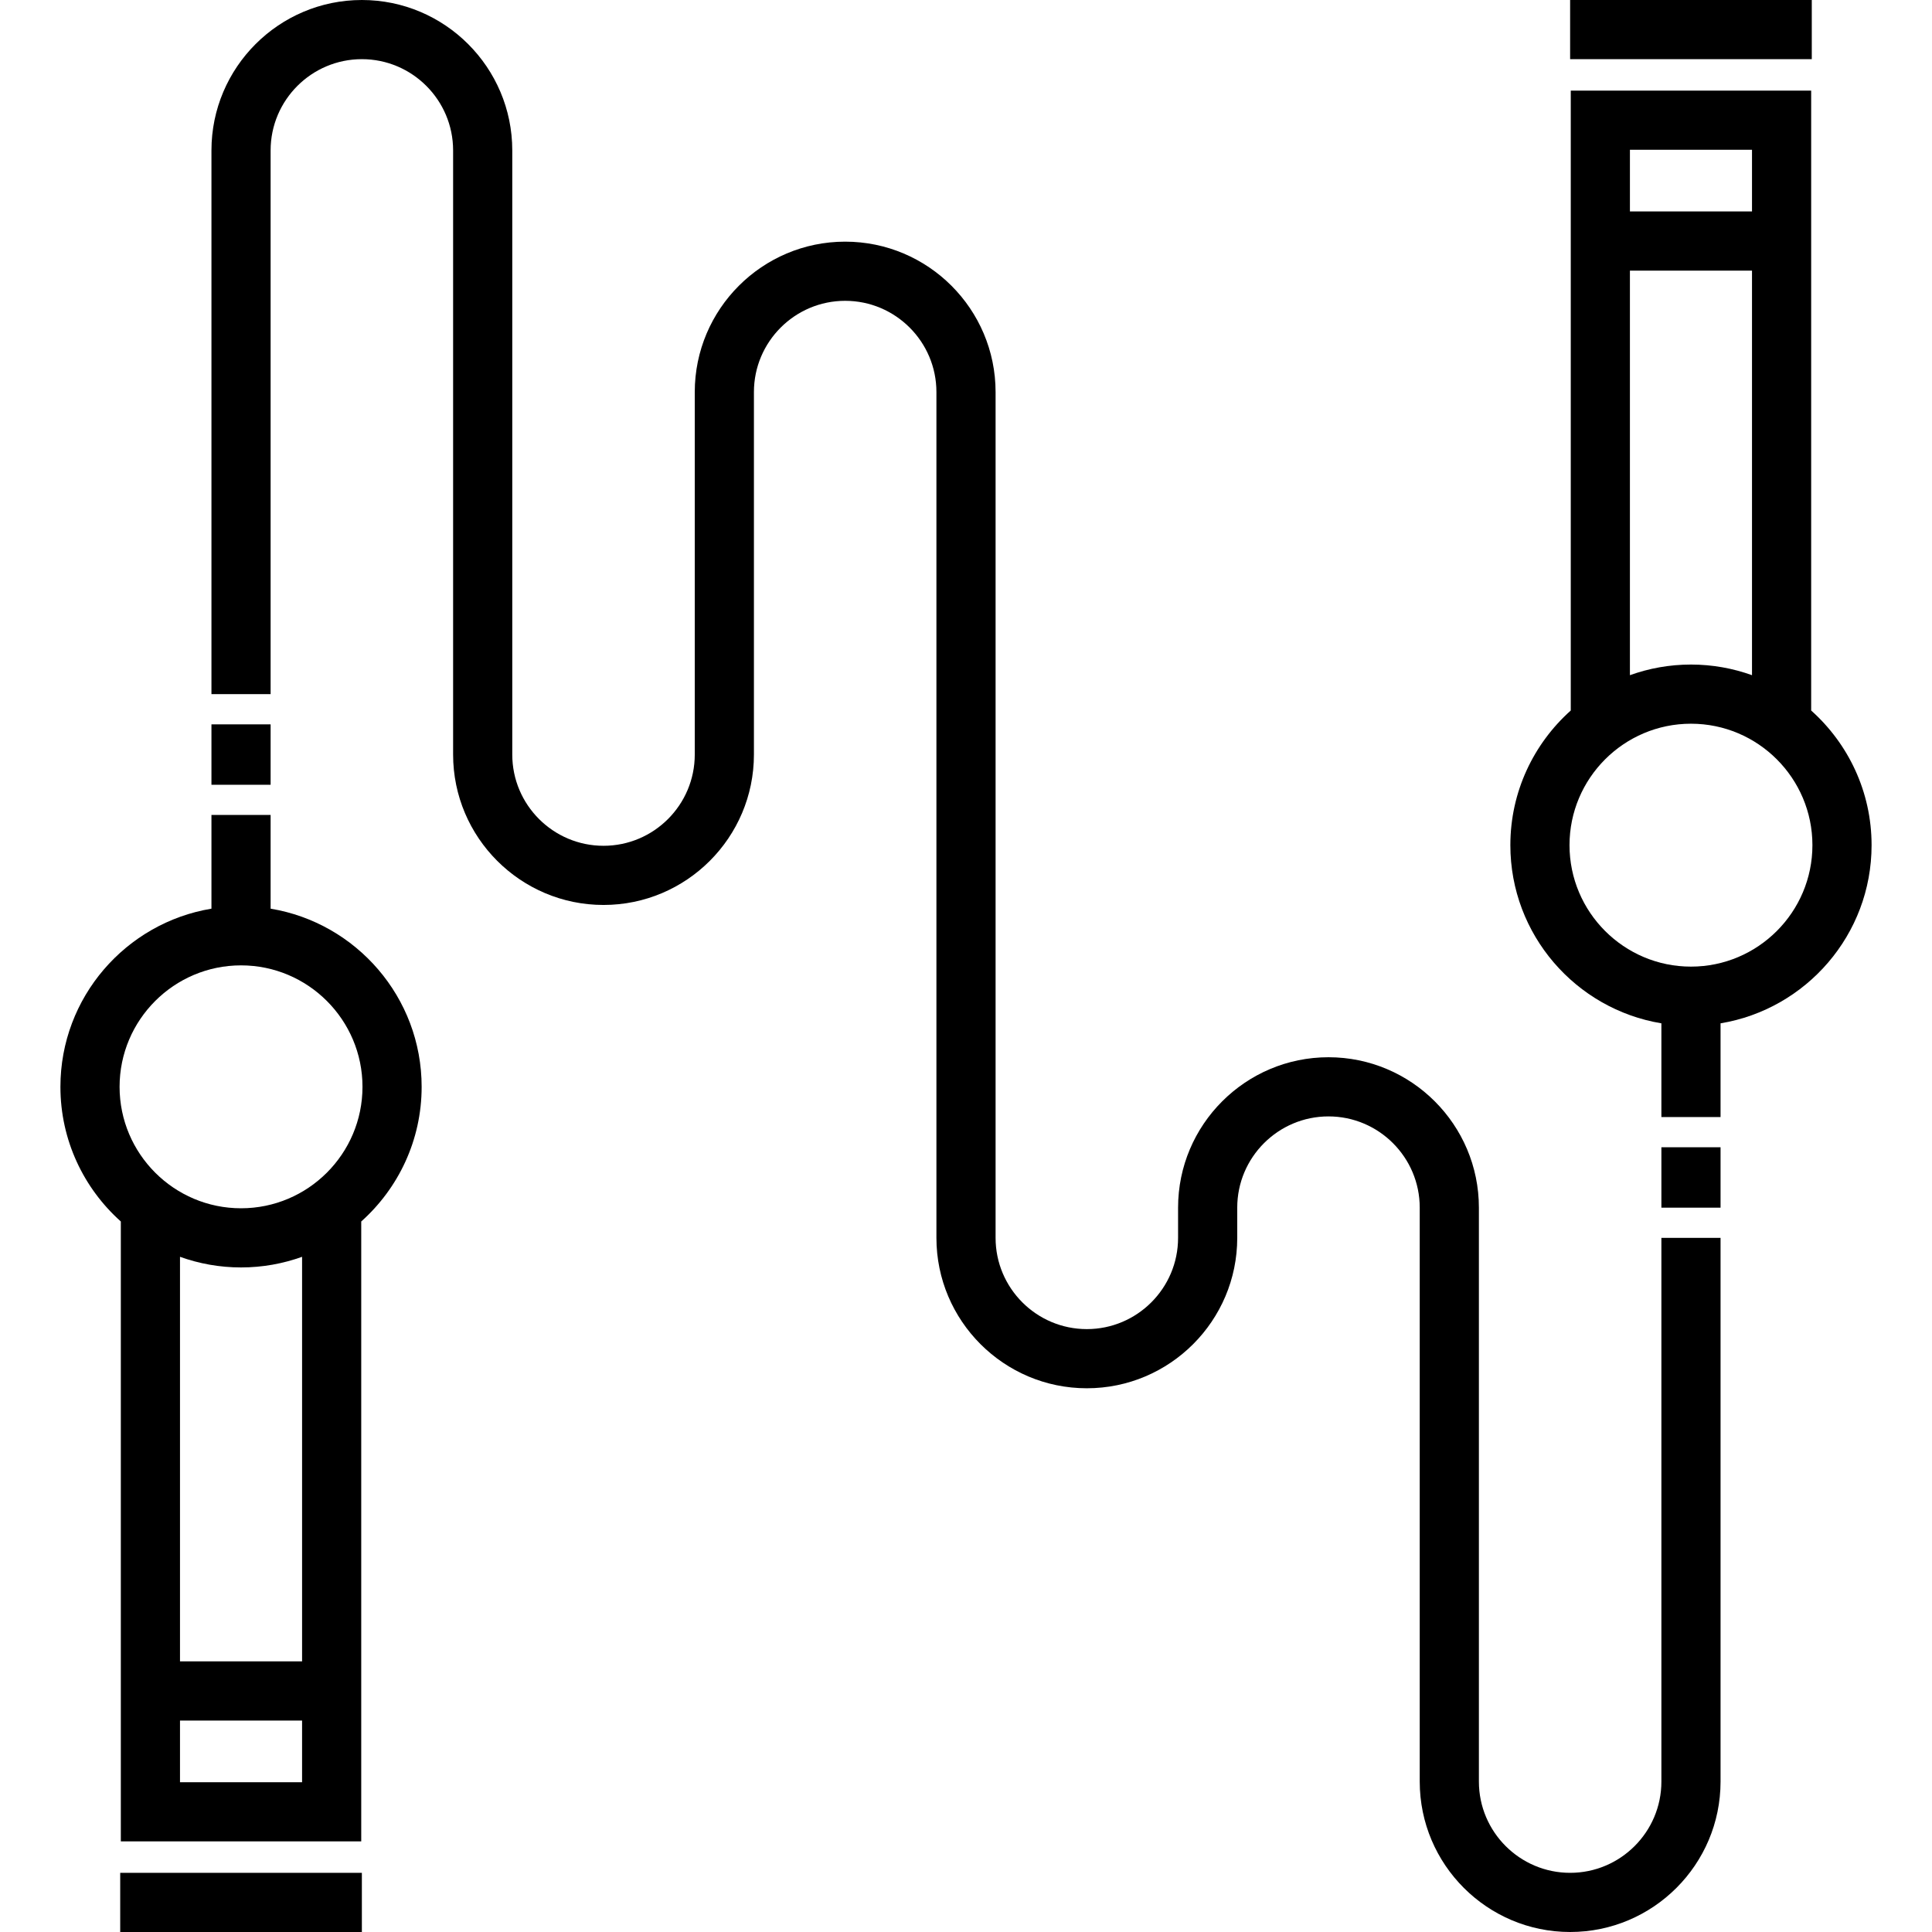
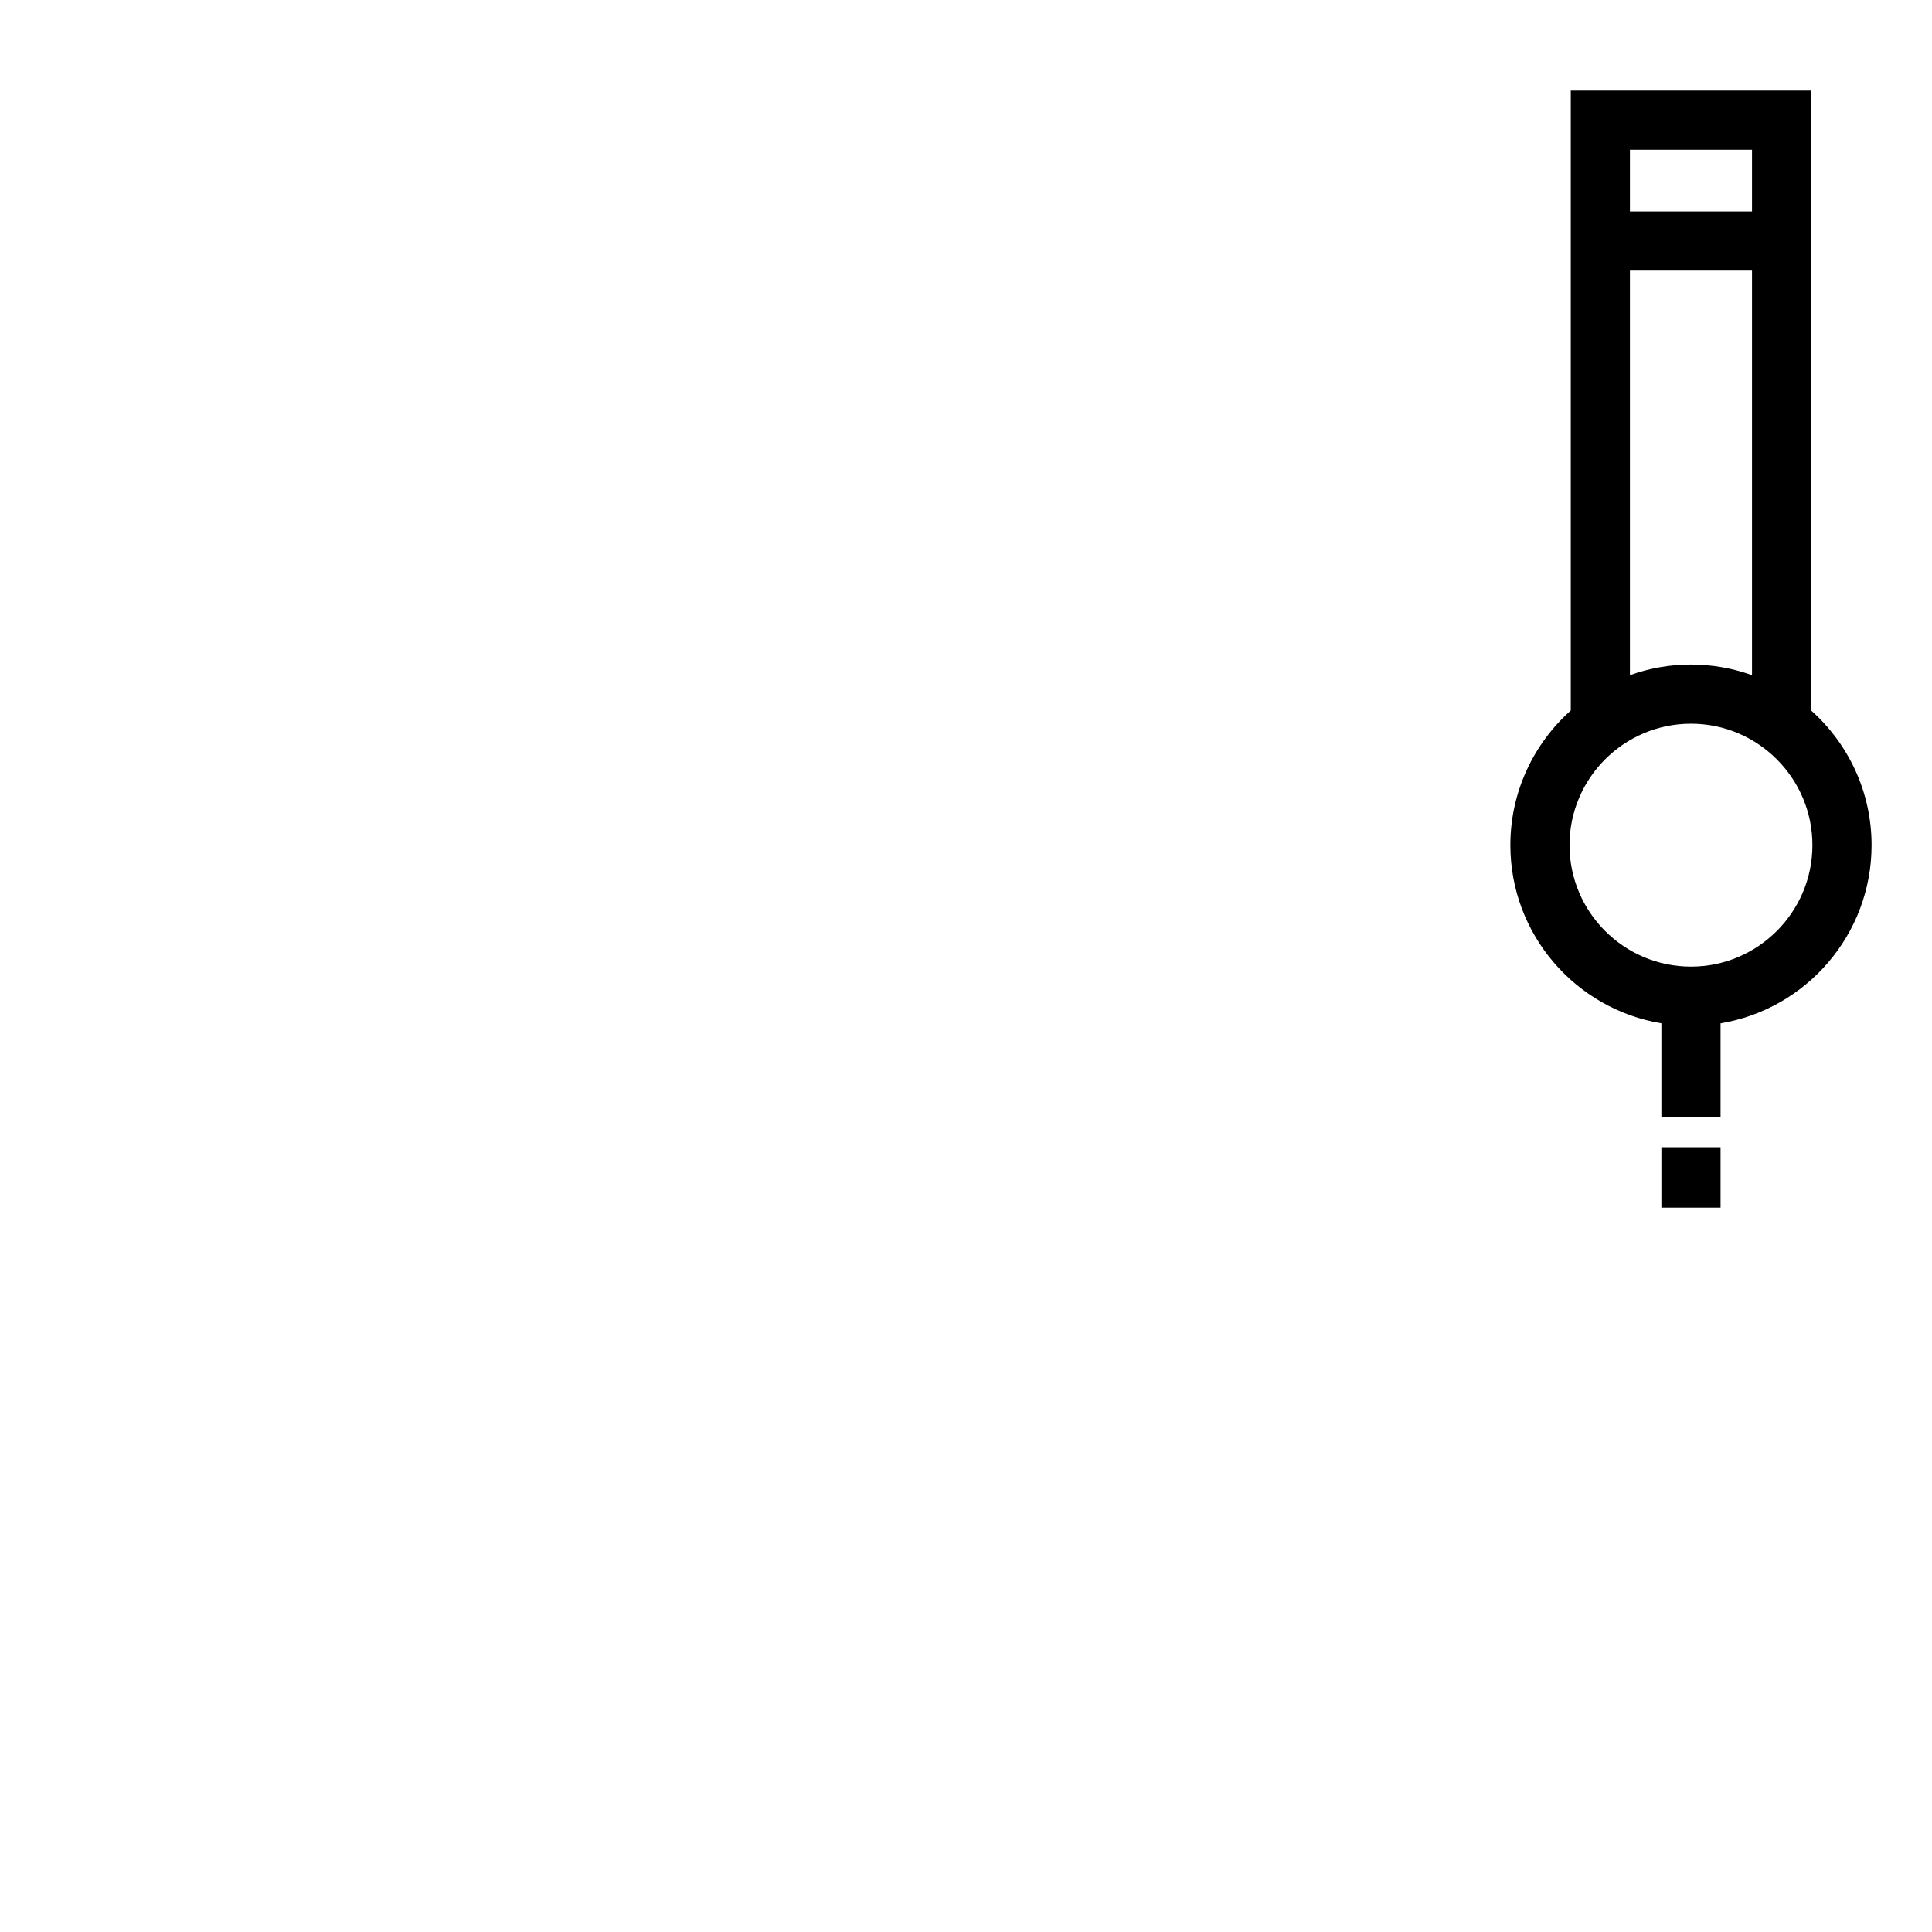
<svg xmlns="http://www.w3.org/2000/svg" fill="#000000" version="1.1" id="Layer_1" viewBox="0 0 512.002 512.002" xml:space="preserve">
  <g>
    <g>
      <g>
-         <rect x="31.856" y="496.323" width="64.043" height="15.679" />
-         <rect x="416.1" width="64.043" height="15.679" />
-         <path d="M71.716,240.808v-24.834H56.037v24.834c-22.675,3.754-40.025,23.489-40.025,47.213c0,14.169,6.194,26.913,16.009,35.686     v164.278h63.71V323.707c9.816-8.772,16.01-21.517,16.01-35.686C111.742,264.298,94.392,244.562,71.716,240.808z M80.053,472.306     H47.701v-16.342h32.352V472.306z M80.054,440.285h-0.001H47.701V333.066c5.056,1.821,10.501,2.82,16.177,2.82     c5.676,0,11.121-0.998,16.177-2.819V440.285z M63.876,320.207c-17.747,0-32.186-14.439-32.186-32.187     s14.439-32.186,32.186-32.186c17.748,0,32.187,14.438,32.187,32.186S81.625,320.207,63.876,320.207z" />
        <path d="M479.98,188.294V24.016h-63.71v164.278c-9.816,8.772-16.01,21.517-16.01,35.686c0,23.722,17.351,43.459,40.026,47.213     v24.834h15.679v-24.834c22.675-3.754,40.025-23.489,40.025-47.213C495.991,209.811,489.796,197.066,479.98,188.294z      M431.949,39.695h32.352v16.342h-32.352V39.695z M431.948,71.715h0.001h32.352v107.219c-5.056-1.822-10.501-2.82-16.177-2.82     s-11.121,0.998-16.177,2.819V71.715z M448.126,256.165c-17.749,0-32.187-14.438-32.187-32.186     c0-17.749,14.438-32.187,32.187-32.187c17.747,0,32.186,14.438,32.186,32.187C480.312,241.727,465.872,256.165,448.126,256.165z" />
-         <rect x="56.037" y="191.963" width="15.679" height="16.009" />
        <rect x="440.287" y="304.036" width="15.679" height="16.01" />
-         <path d="M440.289,472.14h-0.002c0,13.333-10.848,24.181-24.182,24.181c-13.333,0-24.181-10.848-24.181-24.181V320.042     c0-21.979-17.88-39.861-39.86-39.861c-21.979,0-39.86,17.881-39.86,39.861v8.005c0,13.333-10.848,24.181-24.182,24.181     c-13.333,0-24.181-10.848-24.181-24.181V103.901c0-21.979-17.88-39.86-39.86-39.86c-21.979,0-39.861,17.88-39.861,39.86v96.062     c0,13.333-10.848,24.181-24.181,24.181c-13.333,0-24.181-10.848-24.181-24.181V39.861C135.758,17.882,117.877,0,95.898,0     C73.919,0,56.037,17.882,56.037,39.861v144.093h15.679V39.861c0-13.334,10.848-24.182,24.182-24.182     c13.333,0,24.181,10.848,24.181,24.182v160.103c0,21.979,17.88,39.86,39.86,39.86c21.979,0,39.86-17.88,39.86-39.86v-96.063     c0-13.333,10.848-24.181,24.182-24.181c13.333,0,24.181,10.848,24.181,24.181v224.146c0,21.979,17.88,39.86,39.86,39.86     c21.979,0,39.861-17.88,39.861-39.86v-8.005c0-13.334,10.848-24.182,24.181-24.182c13.333,0,24.181,10.848,24.181,24.182v152.099     c0,21.979,17.881,39.86,39.86,39.86c21.979,0,39.861-17.88,39.861-39.86V328.047h-15.679V472.14z" />
      </g>
    </g>
  </g>
</svg>